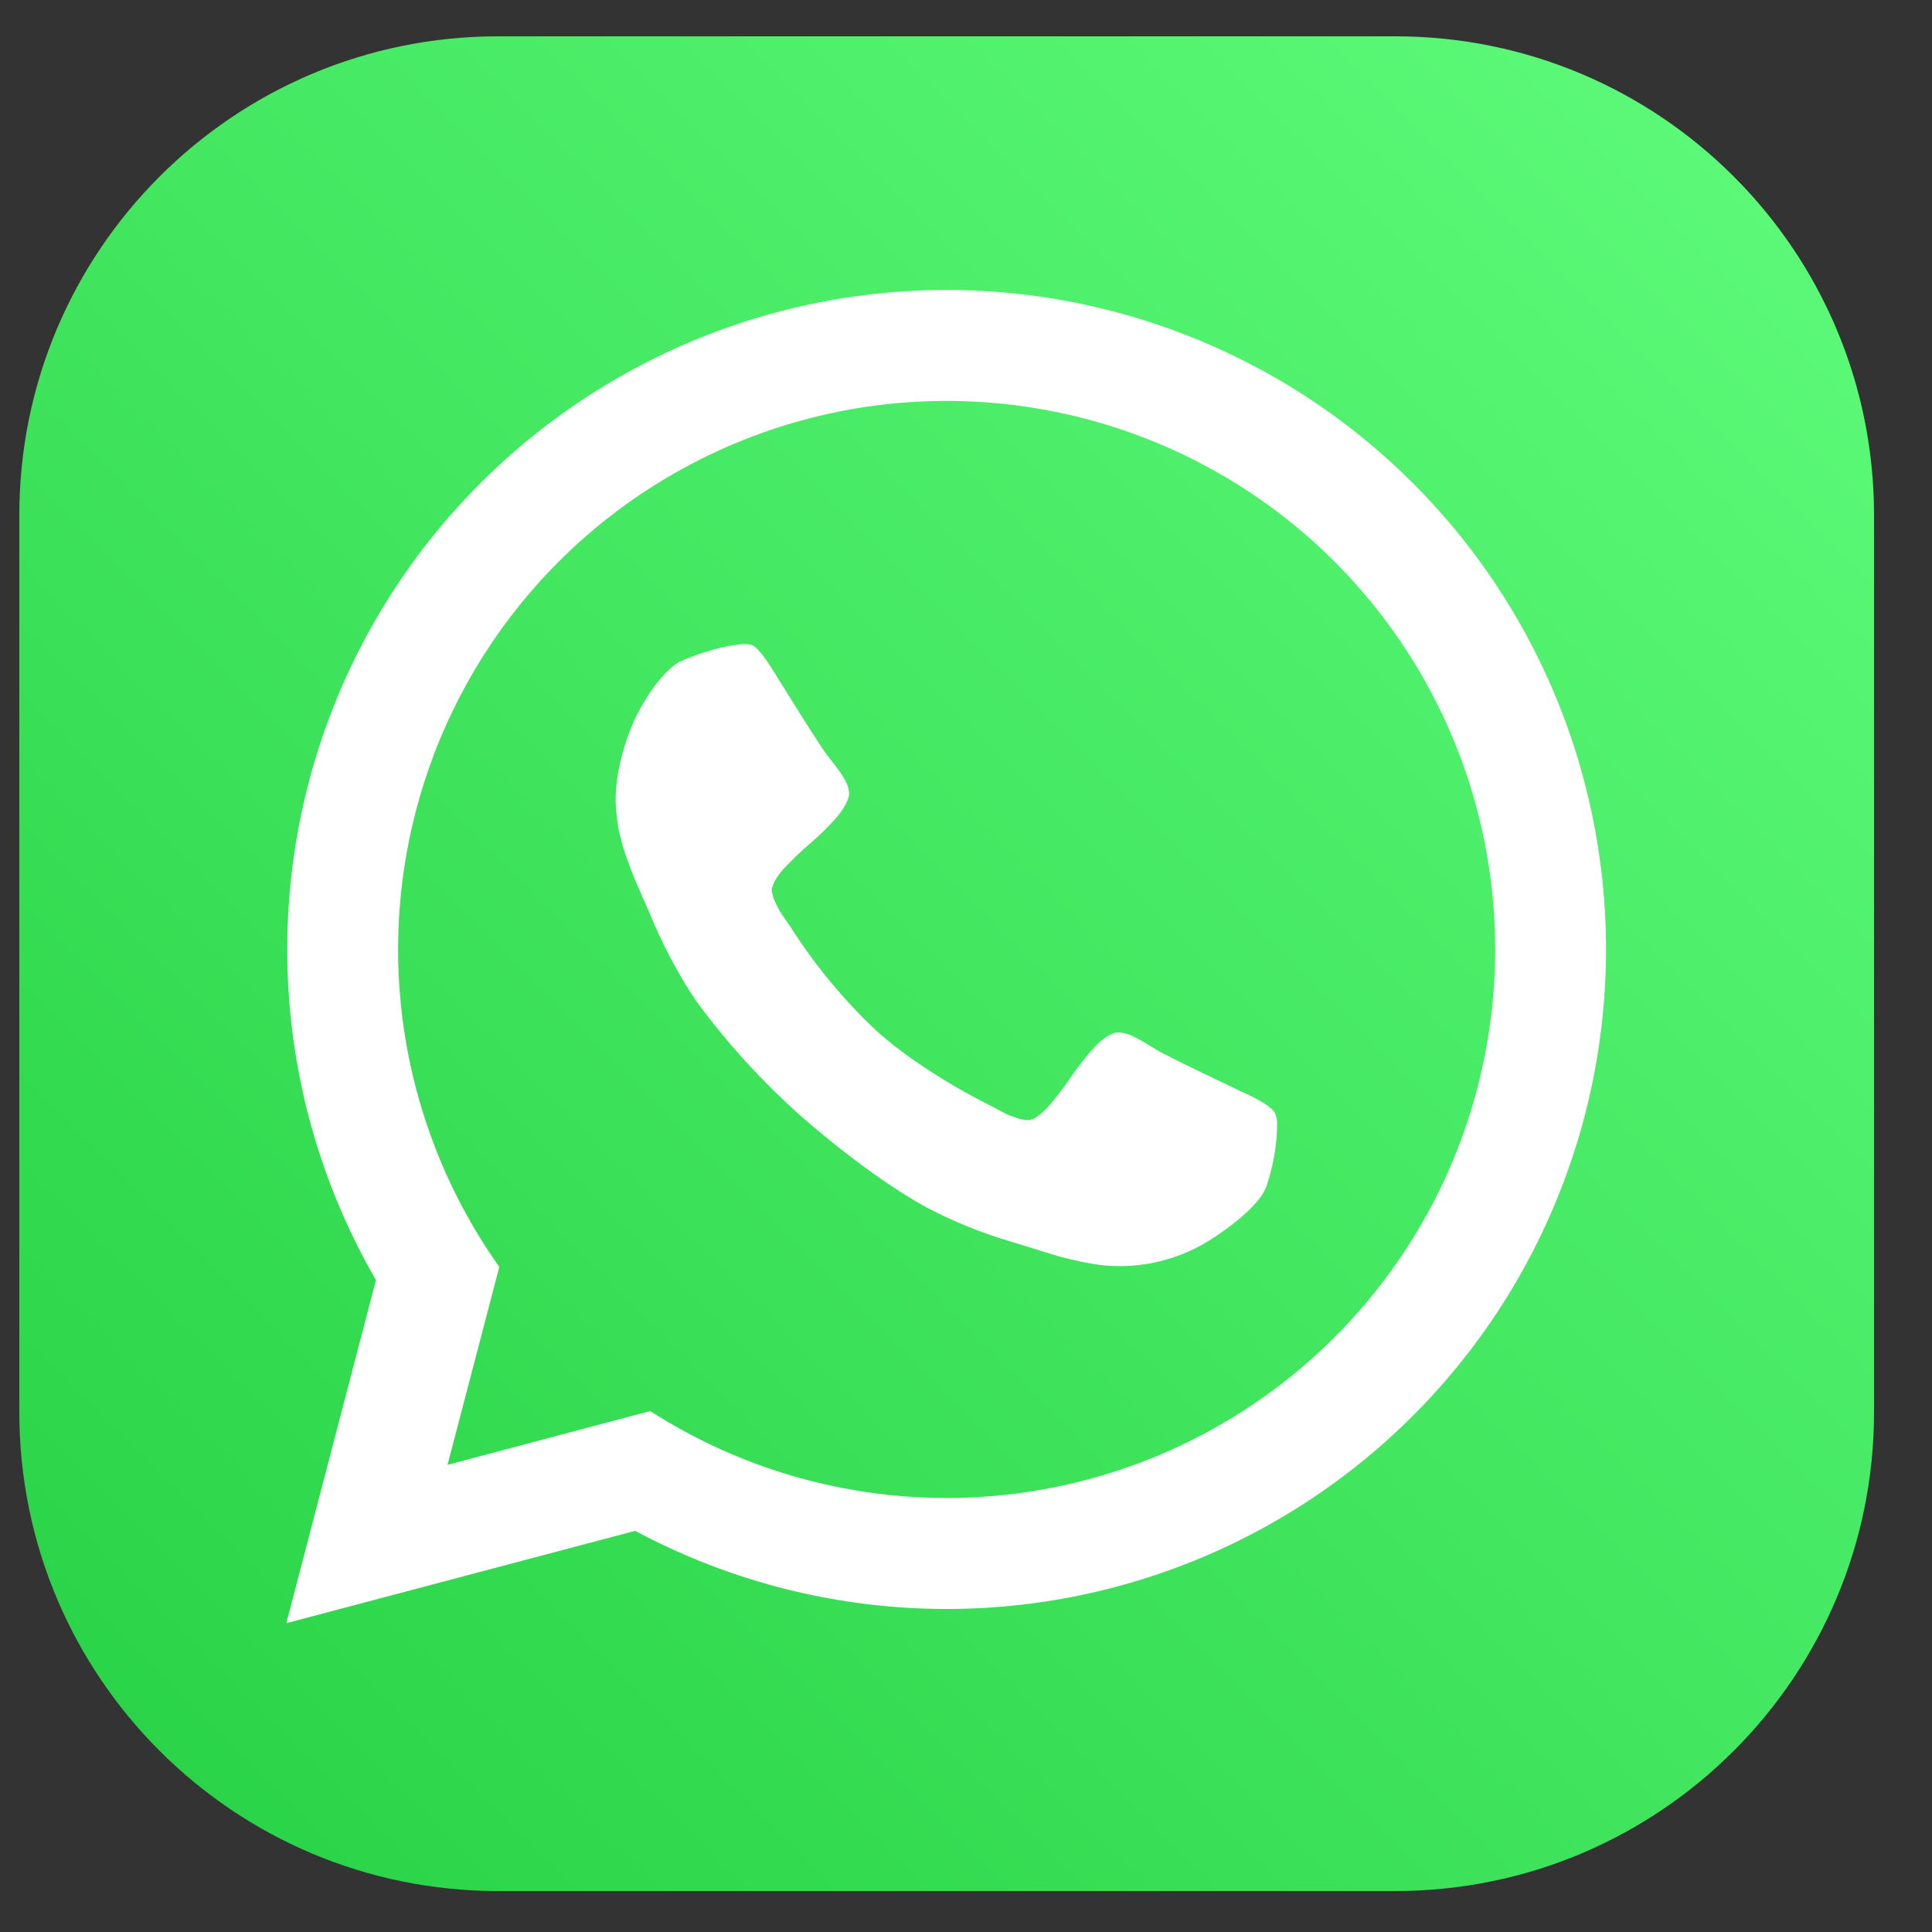
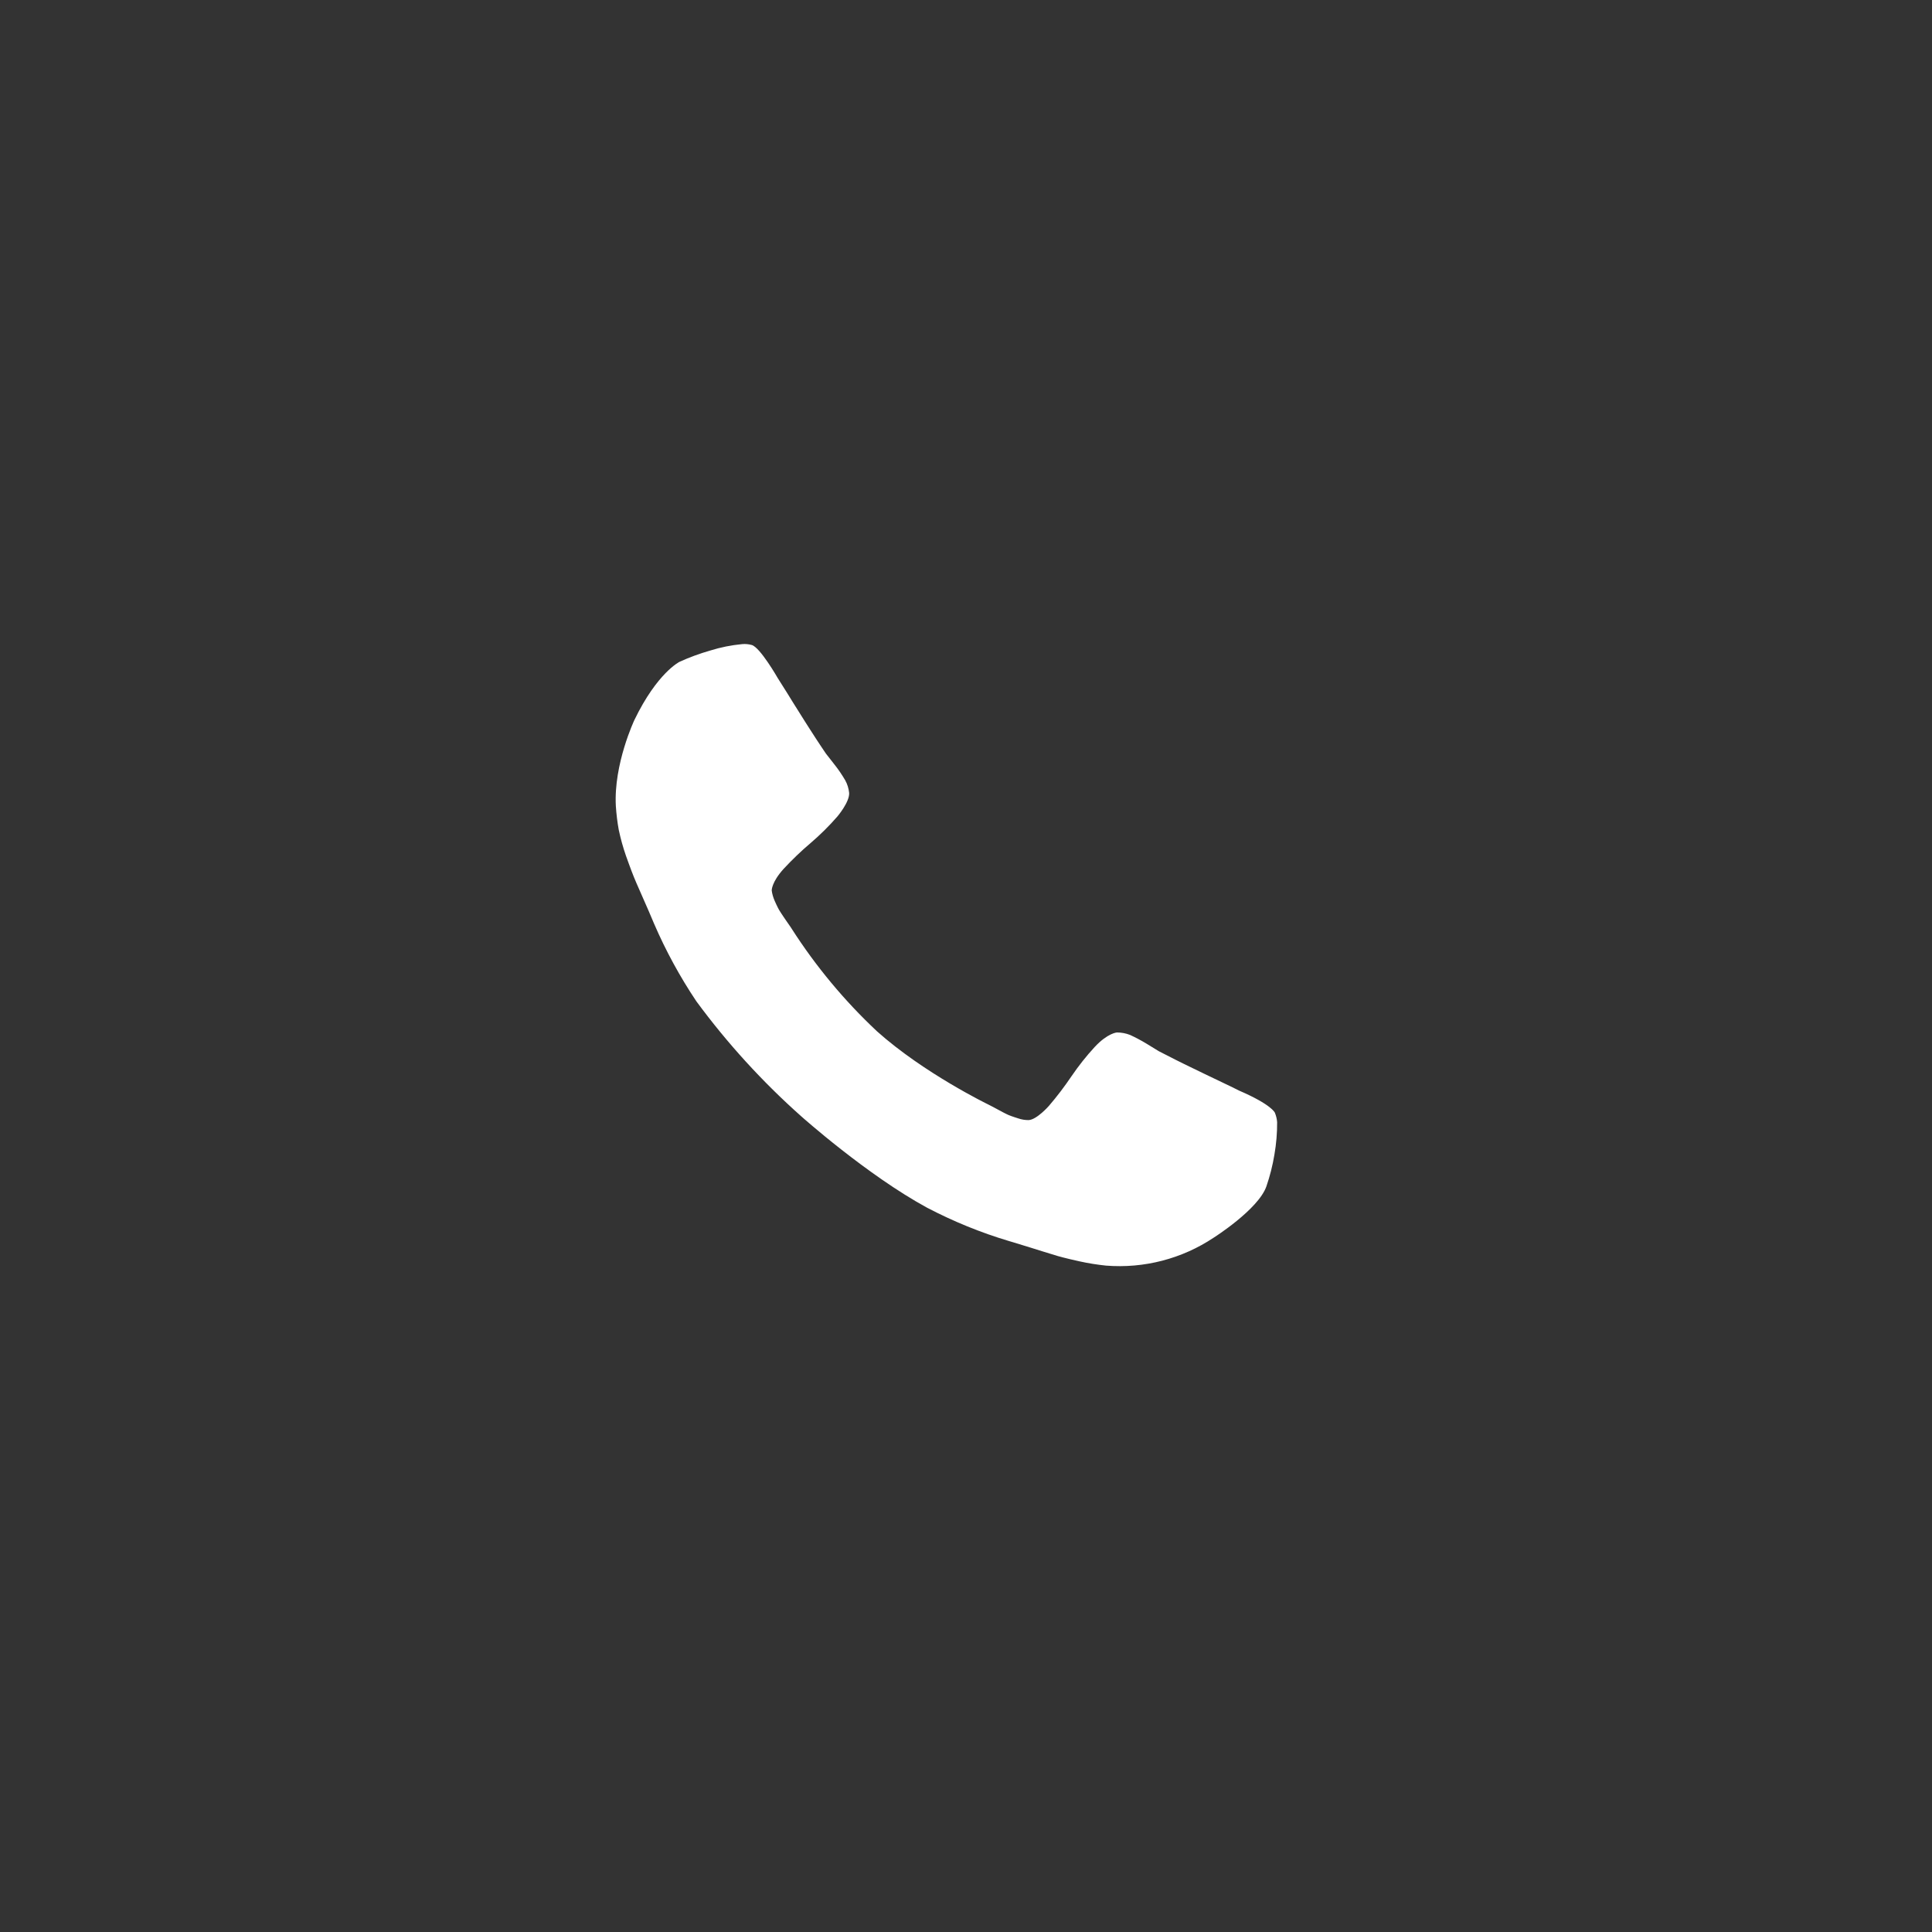
<svg xmlns="http://www.w3.org/2000/svg" width="25" height="25" viewBox="0 0 25 25" fill="none">
  <rect x="0" y="0" width="25" height="25" fill="#333333" stroke="none" />
-   <path d="M18.054 0.47H6.446C3.024 0.47 0.25 3.244 0.25 6.666V18.274C0.25 21.696 3.024 24.47 6.446 24.47H18.054C21.476 24.47 24.25 21.696 24.25 18.274V6.666C24.25 3.244 21.476 0.47 18.054 0.47Z" fill="url(#paint0_linear_9_9)" />
-   <path d="M12.25 3.752C10.751 3.752 9.279 4.147 7.981 4.898C6.683 5.648 5.606 6.726 4.857 8.025C4.108 9.324 3.715 10.796 3.717 12.295C3.718 13.794 4.114 15.267 4.865 16.564L3.705 21.004L8.219 19.809C9.363 20.421 10.631 20.765 11.928 20.814C13.224 20.863 14.515 20.615 15.701 20.09C16.888 19.565 17.939 18.776 18.775 17.784C19.611 16.792 20.209 15.622 20.525 14.364C20.841 13.105 20.866 11.792 20.598 10.522C20.33 9.253 19.776 8.061 18.978 7.038C18.18 6.015 17.159 5.187 15.993 4.618C14.828 4.049 13.547 3.752 12.25 3.752ZM17.268 17.305C16.123 18.45 14.62 19.169 13.009 19.343C11.398 19.517 9.777 19.134 8.413 18.259L5.791 18.955L6.461 16.394C5.678 15.29 5.227 13.986 5.16 12.634C5.094 11.283 5.415 9.941 6.086 8.766C6.757 7.591 7.75 6.632 8.948 6.003C10.145 5.373 11.498 5.099 12.846 5.213C14.194 5.327 15.482 5.824 16.558 6.645C17.633 7.466 18.451 8.577 18.916 9.848C19.381 11.119 19.472 12.496 19.18 13.817C18.889 15.138 18.225 16.348 17.268 17.305Z" fill="white" />
  <path d="M16.526 14.521C16.527 14.661 16.515 14.801 16.491 14.94C16.468 15.08 16.433 15.218 16.387 15.352C16.282 15.651 15.704 16.016 15.704 16.016C15.294 16.289 14.804 16.416 14.312 16.377C14.197 16.365 14.083 16.347 13.97 16.322C13.778 16.28 13.684 16.252 13.684 16.252C13.592 16.225 13.351 16.149 13.351 16.149C13.11 16.074 13.056 16.059 13.056 16.059C12.69 15.95 12.336 15.805 11.997 15.628C11.217 15.204 10.368 14.445 10.368 14.445C9.865 13.998 9.41 13.499 9.011 12.957C8.798 12.639 8.615 12.303 8.464 11.953C8.444 11.901 8.342 11.67 8.342 11.67C8.239 11.439 8.203 11.35 8.203 11.35C8.166 11.26 8.1 11.074 8.1 11.074C8.062 10.965 8.031 10.853 8.007 10.74C7.988 10.637 7.976 10.534 7.969 10.43C7.939 9.888 8.209 9.317 8.209 9.317C8.505 8.704 8.793 8.564 8.793 8.564C8.922 8.505 9.054 8.457 9.19 8.418C9.324 8.376 9.463 8.348 9.603 8.335C9.644 8.331 9.687 8.335 9.727 8.346C9.836 8.375 10.065 8.776 10.065 8.776C10.136 8.885 10.259 9.086 10.259 9.086C10.383 9.286 10.487 9.447 10.487 9.447C10.59 9.609 10.687 9.751 10.687 9.751C10.706 9.774 10.798 9.893 10.798 9.893C10.849 9.957 10.895 10.025 10.936 10.095C10.965 10.146 10.982 10.203 10.988 10.261C10.994 10.379 10.836 10.565 10.836 10.565C10.729 10.688 10.613 10.803 10.489 10.909C10.366 11.013 10.25 11.125 10.141 11.242C9.982 11.417 9.986 11.523 9.986 11.523C9.992 11.568 10.005 11.612 10.023 11.654C10.057 11.732 10.08 11.772 10.08 11.772C10.103 11.812 10.17 11.909 10.17 11.909C10.238 12.005 10.244 12.017 10.244 12.017C10.555 12.503 10.926 12.949 11.347 13.344C11.957 13.89 12.79 14.293 12.79 14.293C12.803 14.298 12.906 14.354 12.906 14.354C13.009 14.411 13.052 14.429 13.052 14.429C13.095 14.447 13.176 14.472 13.176 14.472C13.219 14.487 13.264 14.494 13.31 14.494C13.416 14.489 13.572 14.311 13.572 14.311C13.677 14.189 13.774 14.061 13.864 13.928C13.956 13.793 14.057 13.665 14.168 13.545C14.335 13.367 14.453 13.36 14.453 13.36C14.511 13.36 14.569 13.371 14.623 13.392C14.697 13.426 14.77 13.465 14.839 13.507C14.968 13.586 14.994 13.602 14.994 13.602C15.149 13.683 15.32 13.767 15.32 13.767C15.493 13.852 15.705 13.953 15.705 13.953C15.918 14.053 16.033 14.112 16.033 14.112C16.458 14.295 16.497 14.399 16.497 14.399C16.513 14.438 16.523 14.479 16.526 14.521Z" fill="white" />
  <defs>
    <linearGradient id="paint0_linear_9_9" x1="24.263" y1="0.446" x2="0.237" y2="24.471" gradientUnits="userSpaceOnUse">
      <stop stop-color="#5FFC7B" />
      <stop offset="1" stop-color="#26D144" />
    </linearGradient>
  </defs>
</svg>